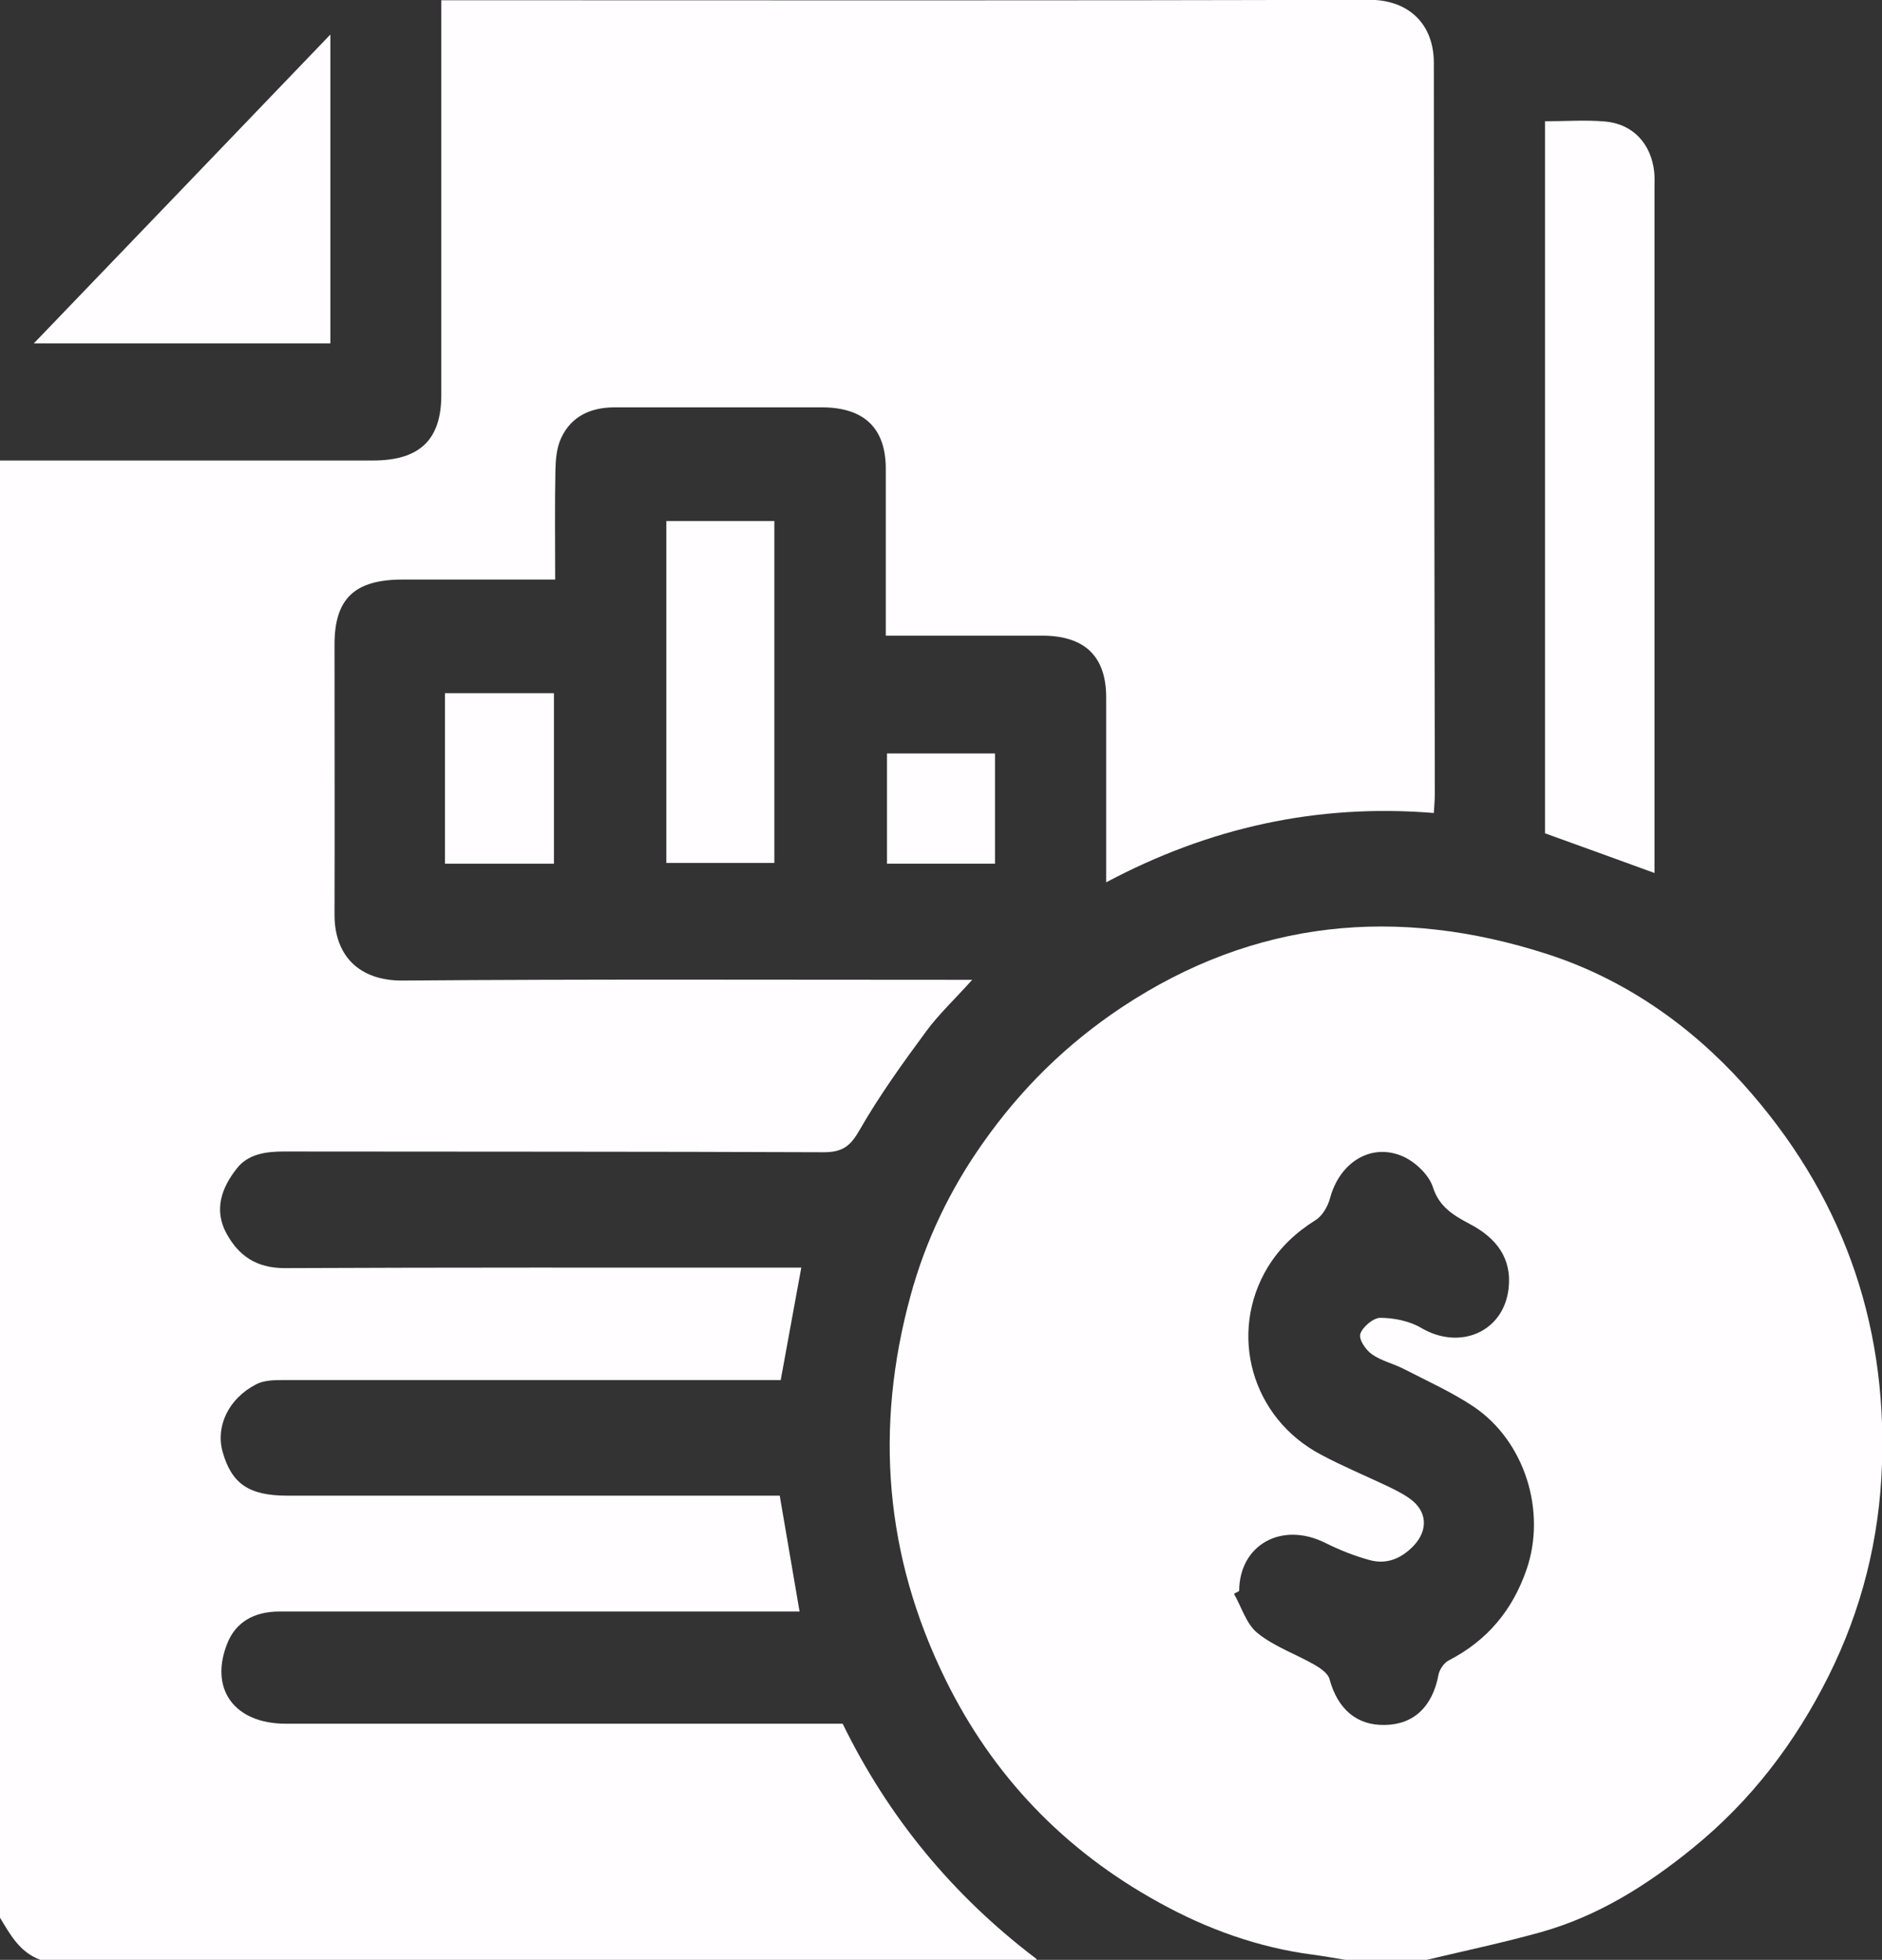
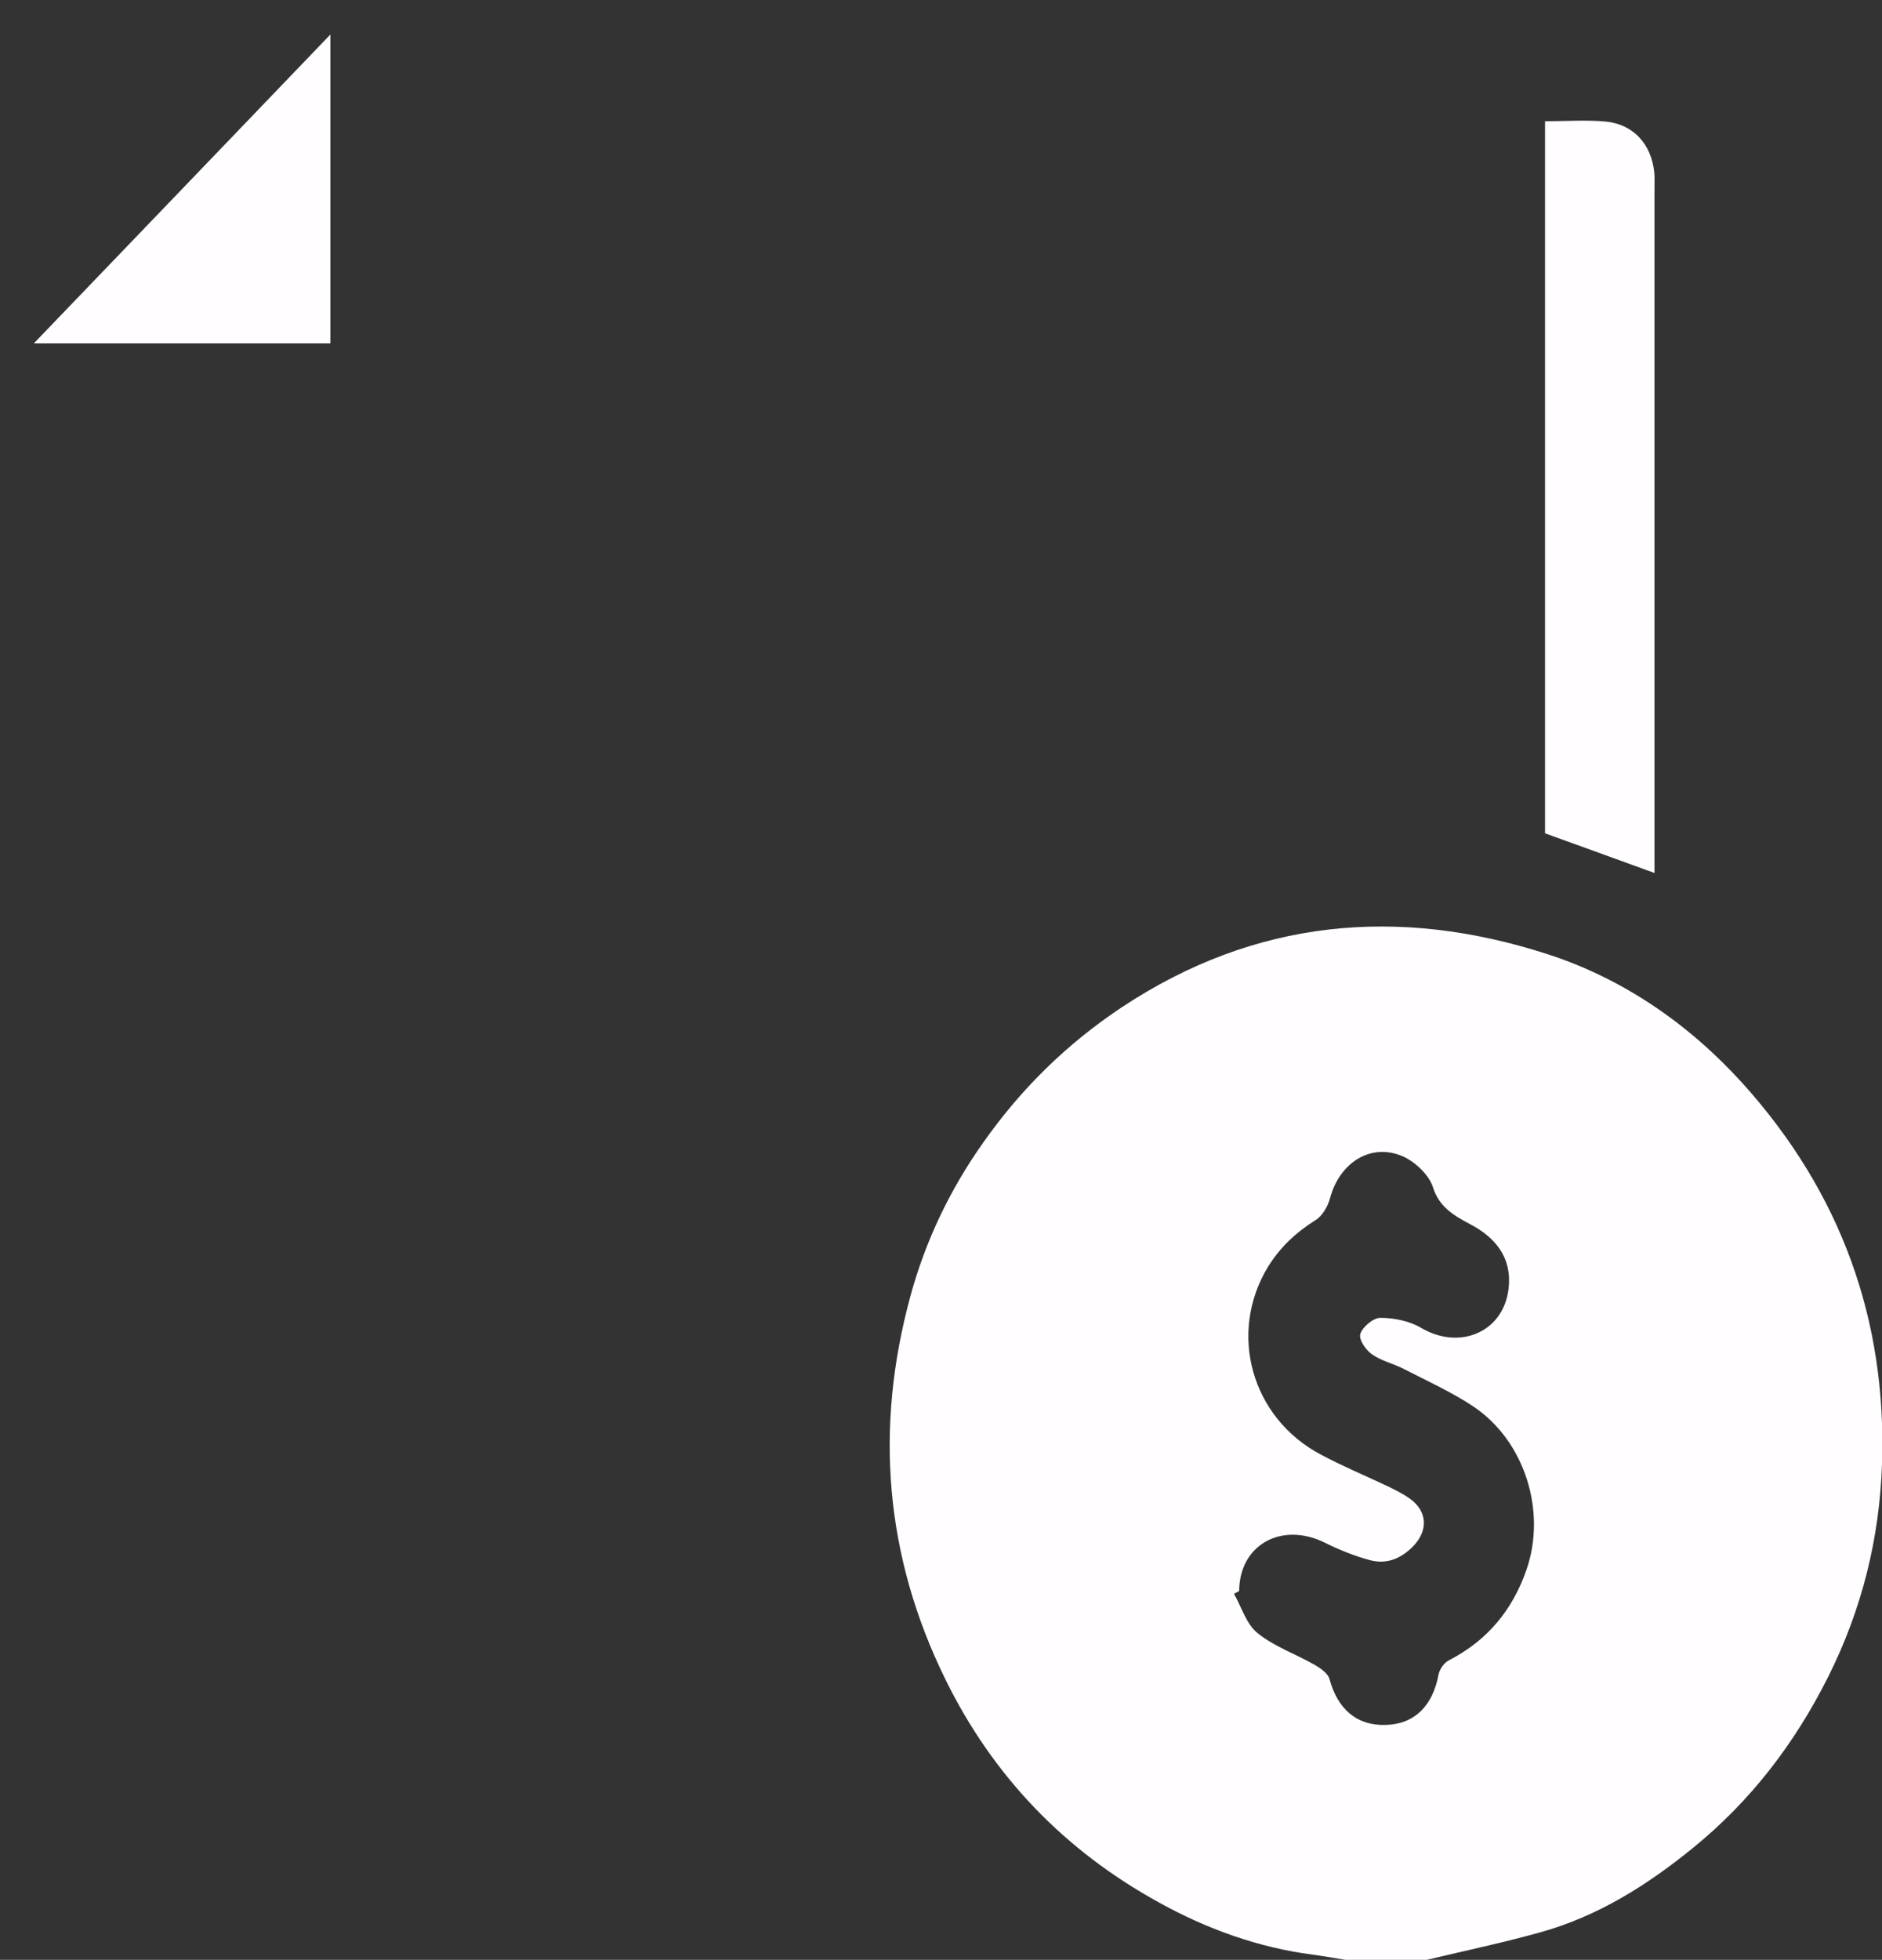
<svg xmlns="http://www.w3.org/2000/svg" id="Layer_2" data-name="Layer 2" width="76.85" height="80.01" viewBox="0 0 76.85 80.01">
  <rect x="0" y="0" width="76.85" height="80.01" fill="#333333" stroke="none" />
  <defs>
    <style>
      .cls-1 {
        fill: #fffdff;
      }
    </style>
  </defs>
  <g id="Layer_1-2" data-name="Layer 1">
    <g>
-       <path class="cls-1" d="M42.33,80.01H1.65c-.85-.31-1.23-1.03-1.65-1.72V18.8c5.08,0,10.16,0,15.23,0,1.9,0,2.79-.84,2.79-2.67,0-5.09,0-10.18,0-15.27,0-.27,0-.55,0-.85,.37,0,.62,0,.87,0,12.33,0,24.67,.02,37-.02,1.68,0,2.66,1.03,2.66,2.58,0,9.94,.03,19.88,.04,29.81,0,.25-.02,.5-.04,.81-4.8-.39-9.2,.61-13.38,2.83,0-2.59,0-5.07,0-7.55,0-1.68-.88-2.52-2.62-2.52-1.68,0-3.35,0-5.03,0-.44,0-.88,0-1.35,0,0-.37,0-.63,0-.89,0-1.98,0-3.97,0-5.95-.01-1.64-.89-2.47-2.59-2.48-2.83,0-5.65,0-8.48,0-.99,0-1.77,.37-2.18,1.24-.19,.4-.23,.88-.24,1.32-.03,1.47-.01,2.95-.01,4.47-2.14,0-4.18,0-6.23,0-1.96,0-2.78,.78-2.78,2.65,0,3.68,.01,7.36,0,11.04,0,1.63,.97,2.7,2.8,2.68,7.45-.06,14.91-.03,22.36-.03,.25,0,.5,0,.88,0-.71,.79-1.36,1.4-1.87,2.09-.96,1.3-1.91,2.62-2.71,4.01-.37,.65-.67,.94-1.48,.94-7.35-.03-14.71-.02-22.06-.03-.74,0-1.45,.11-1.9,.68-.63,.79-.96,1.7-.43,2.67,.49,.89,1.2,1.41,2.37,1.41,6.73-.03,13.46-.02,20.19-.02h.91c-.28,1.55-.56,3.04-.84,4.59h-.82c-6.48,0-12.96,0-19.44,0-.39,0-.84,0-1.17,.18-1.12,.58-1.65,1.71-1.36,2.75,.37,1.31,1.08,1.79,2.65,1.79,6.43,0,12.86,0,19.29,0h.81c.28,1.64,.54,3.16,.81,4.73h-.83c-4.5,0-9.01,0-13.51,0-2.3,0-4.6,0-6.9,0-1.06,0-1.78,.45-2.12,1.28-.76,1.87,.27,3.3,2.38,3.3,7.28,0,14.56,0,21.84,0,.3,0,.6,0,.9,0,1.86,3.81,4.49,7.01,7.91,9.6Z" />
      <path class="cls-1" d="M54.94,80.01c-.44-.07-.88-.15-1.32-.21-2.25-.29-4.36-1.06-6.29-2.13-3.88-2.13-6.79-5.18-8.71-9.08-2.5-5.07-2.91-10.31-1.44-15.69,.61-2.24,1.61-4.34,2.98-6.27,1.53-2.17,3.38-4,5.65-5.51,5.42-3.59,11.27-4.14,17.37-2.17,3.13,1.01,5.82,2.89,7.99,5.29,4.01,4.45,5.88,9.66,5.68,15.53-.1,3.03-.82,5.94-2.2,8.69-1.35,2.69-3.14,5.05-5.53,6.99-1.86,1.51-3.85,2.77-6.2,3.43-1.54,.43-3.11,.76-4.66,1.13h-3.3Zm-4.37-15.04c-.06,.03-.12,.06-.18,.1,.31,.54,.5,1.23,.96,1.6,.68,.55,1.57,.86,2.34,1.3,.24,.14,.54,.35,.6,.58,.33,1.22,1.11,1.9,2.27,1.87,1.18-.02,1.94-.76,2.18-2.05,.04-.21,.22-.48,.41-.58,1.6-.82,2.62-2.08,3.18-3.7,.83-2.38-.06-5.25-2.15-6.66-.88-.59-1.88-1.04-2.83-1.53-.44-.23-.95-.34-1.34-.62-.25-.18-.54-.61-.46-.83,.09-.28,.53-.65,.81-.65,.56,0,1.2,.13,1.67,.41,1.58,.93,3.36,.17,3.57-1.59,.15-1.25-.5-2.09-1.6-2.66-.66-.35-1.24-.7-1.49-1.5-.16-.49-.7-1.01-1.2-1.24-1.31-.59-2.61,.23-3,1.7-.09,.33-.31,.72-.59,.89-.81,.51-1.45,1.11-1.95,1.92-1.63,2.69-.68,6.16,2.18,7.66,.86,.46,1.77,.84,2.66,1.26,.33,.16,.67,.32,.97,.54,.71,.51,.74,1.29,.14,1.92-.5,.52-1.1,.77-1.79,.58-.63-.17-1.25-.42-1.83-.71-1.76-.87-3.49,.08-3.5,1.97Z" />
-       <path class="cls-1" d="M63.09,4.95c.86,0,1.66-.06,2.45,.01,1.15,.1,1.89,.92,2.01,2.07,.02,.21,.01,.43,.01,.64,0,9.1,0,18.2,0,27.31,0,.23,0,.46,0,.66-1.51-.55-2.97-1.08-4.47-1.62V4.95Z" />
+       <path class="cls-1" d="M63.09,4.95c.86,0,1.66-.06,2.45,.01,1.15,.1,1.89,.92,2.01,2.07,.02,.21,.01,.43,.01,.64,0,9.1,0,18.2,0,27.31,0,.23,0,.46,0,.66-1.51-.55-2.97-1.08-4.47-1.62V4.95" />
      <path class="cls-1" d="M13.49,1.41V14.02H1.38C5.42,9.82,9.38,5.69,13.49,1.41Z" />
-       <path class="cls-1" d="M27.21,35.23v-13.96h4.41v13.96h-4.41Z" />
-       <path class="cls-1" d="M22.62,35.26h-4.45c0-1.19,0-2.35,0-3.51s0-2.28,0-3.45h4.45v6.96Z" />
-       <path class="cls-1" d="M40.63,35.26h-4.41v-4.5h4.41v4.5Z" />
    </g>
  </g>
</svg>